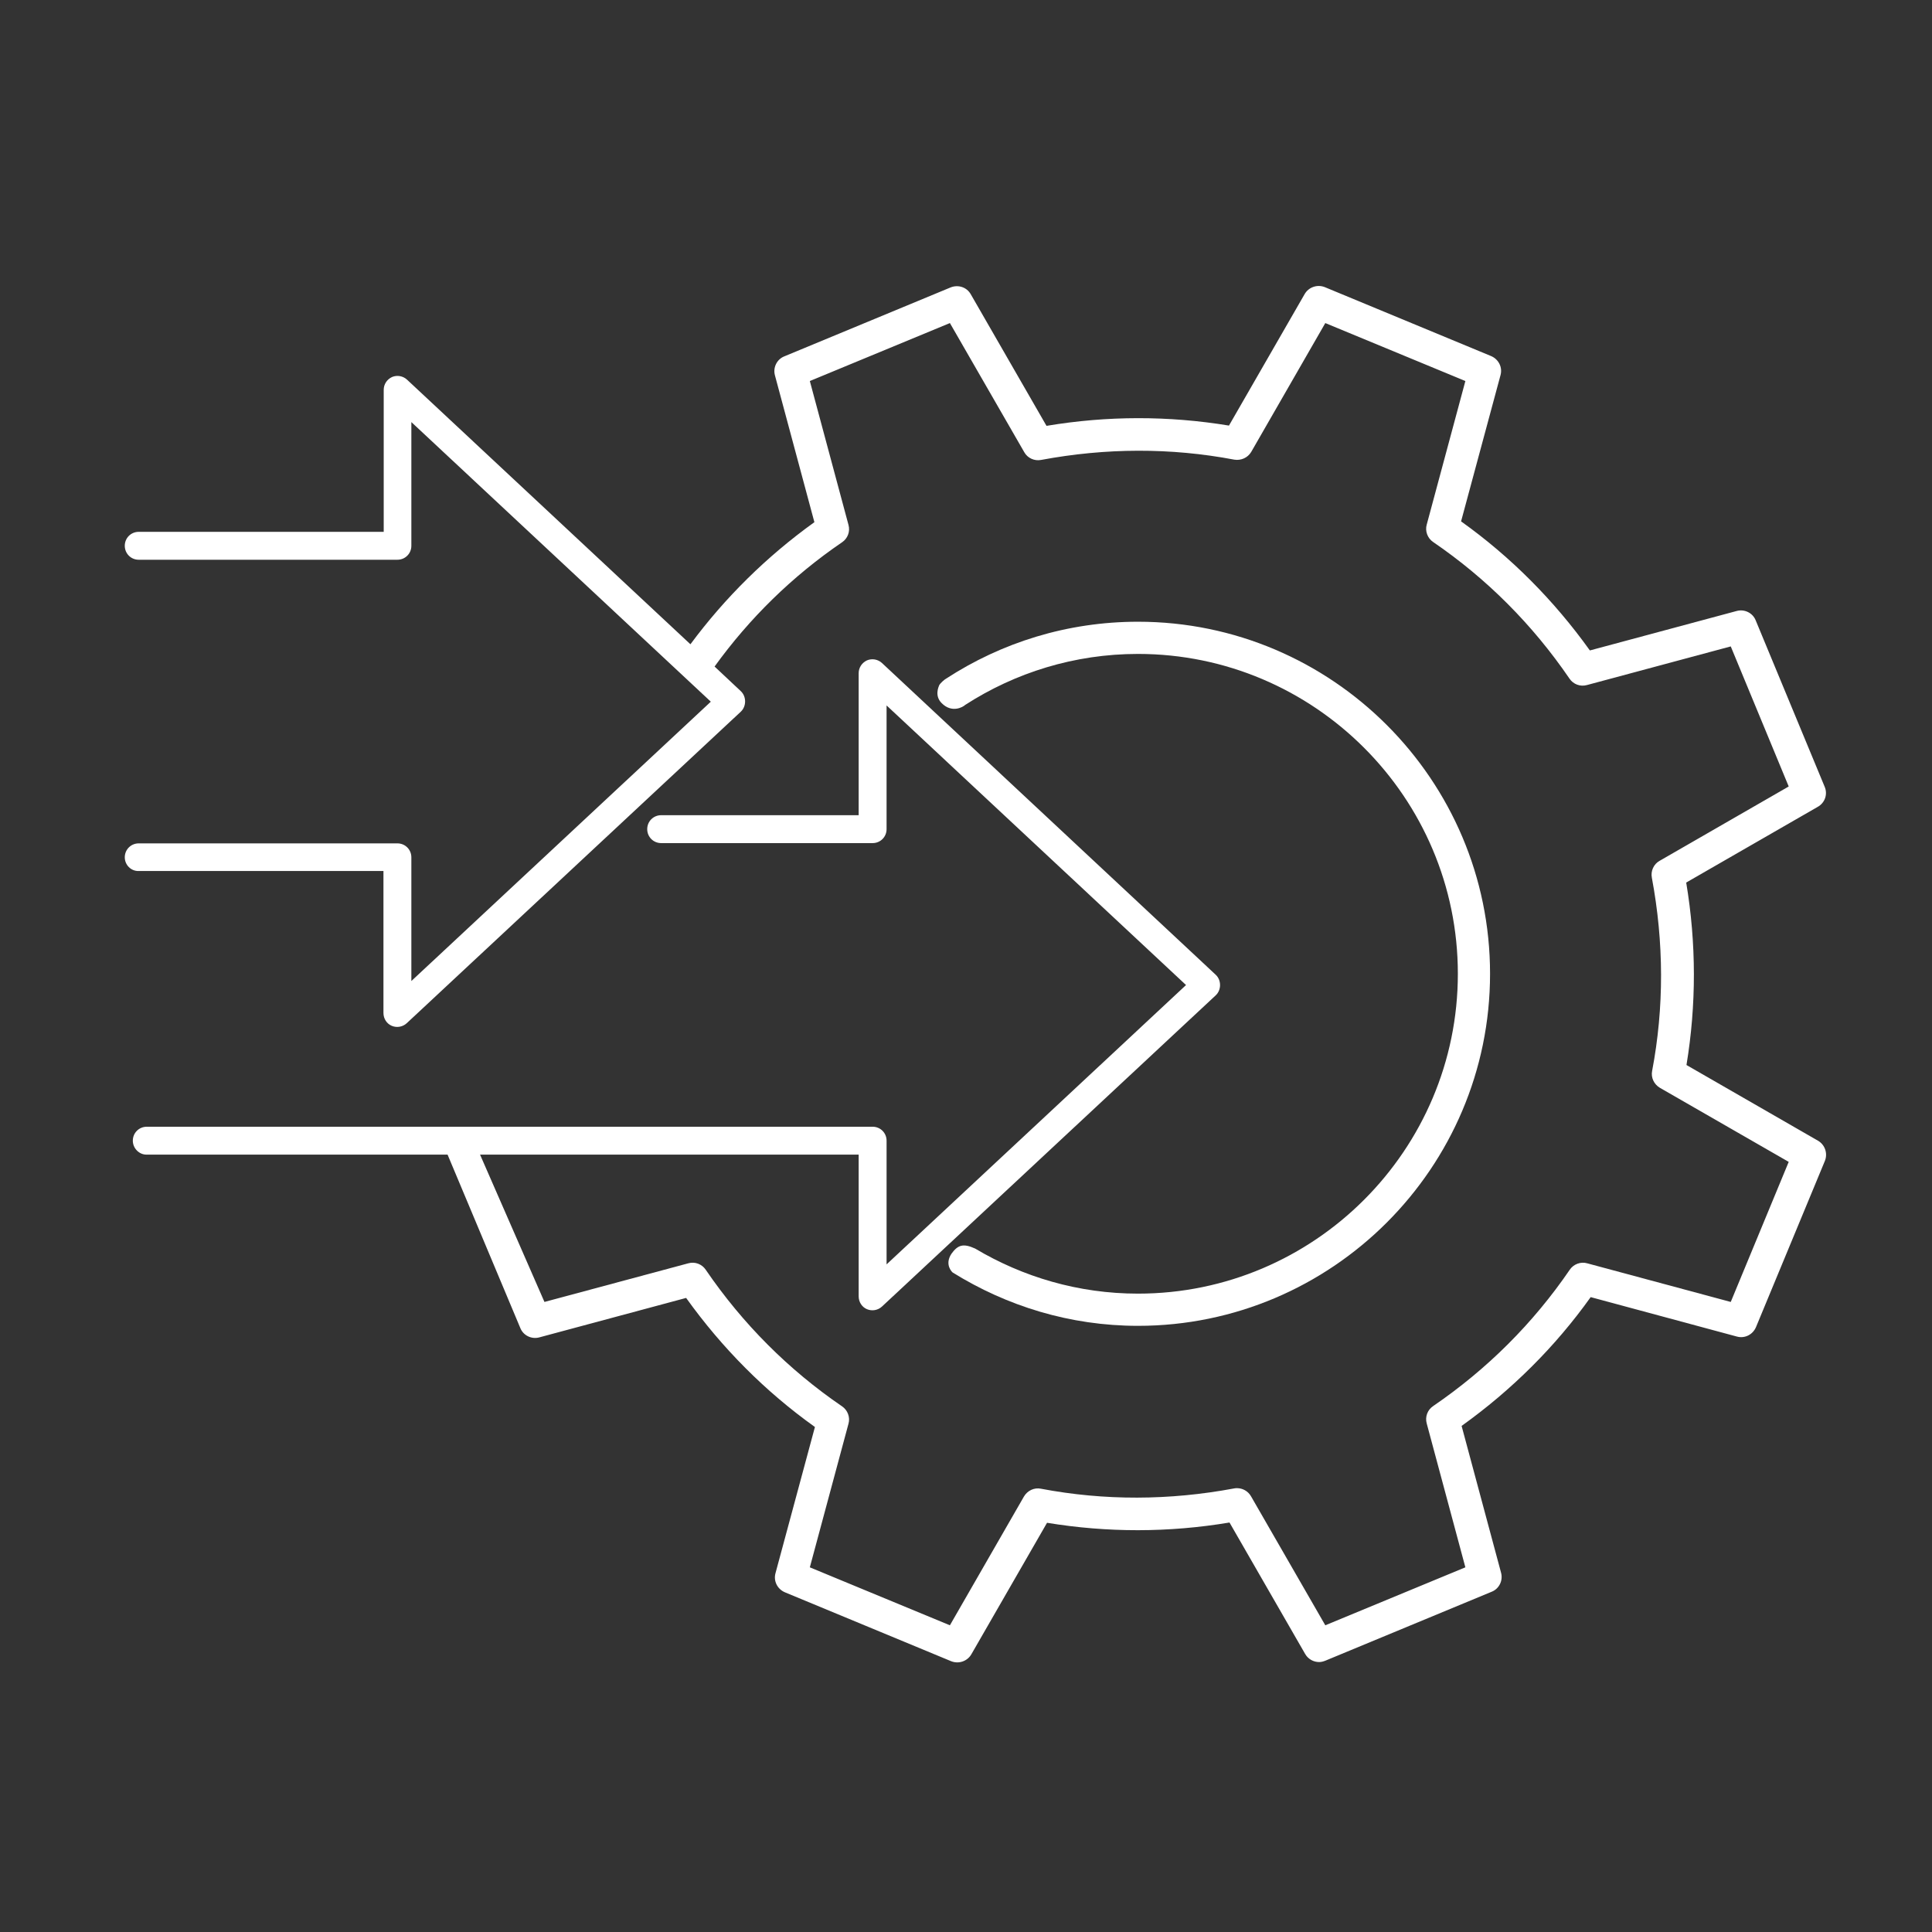
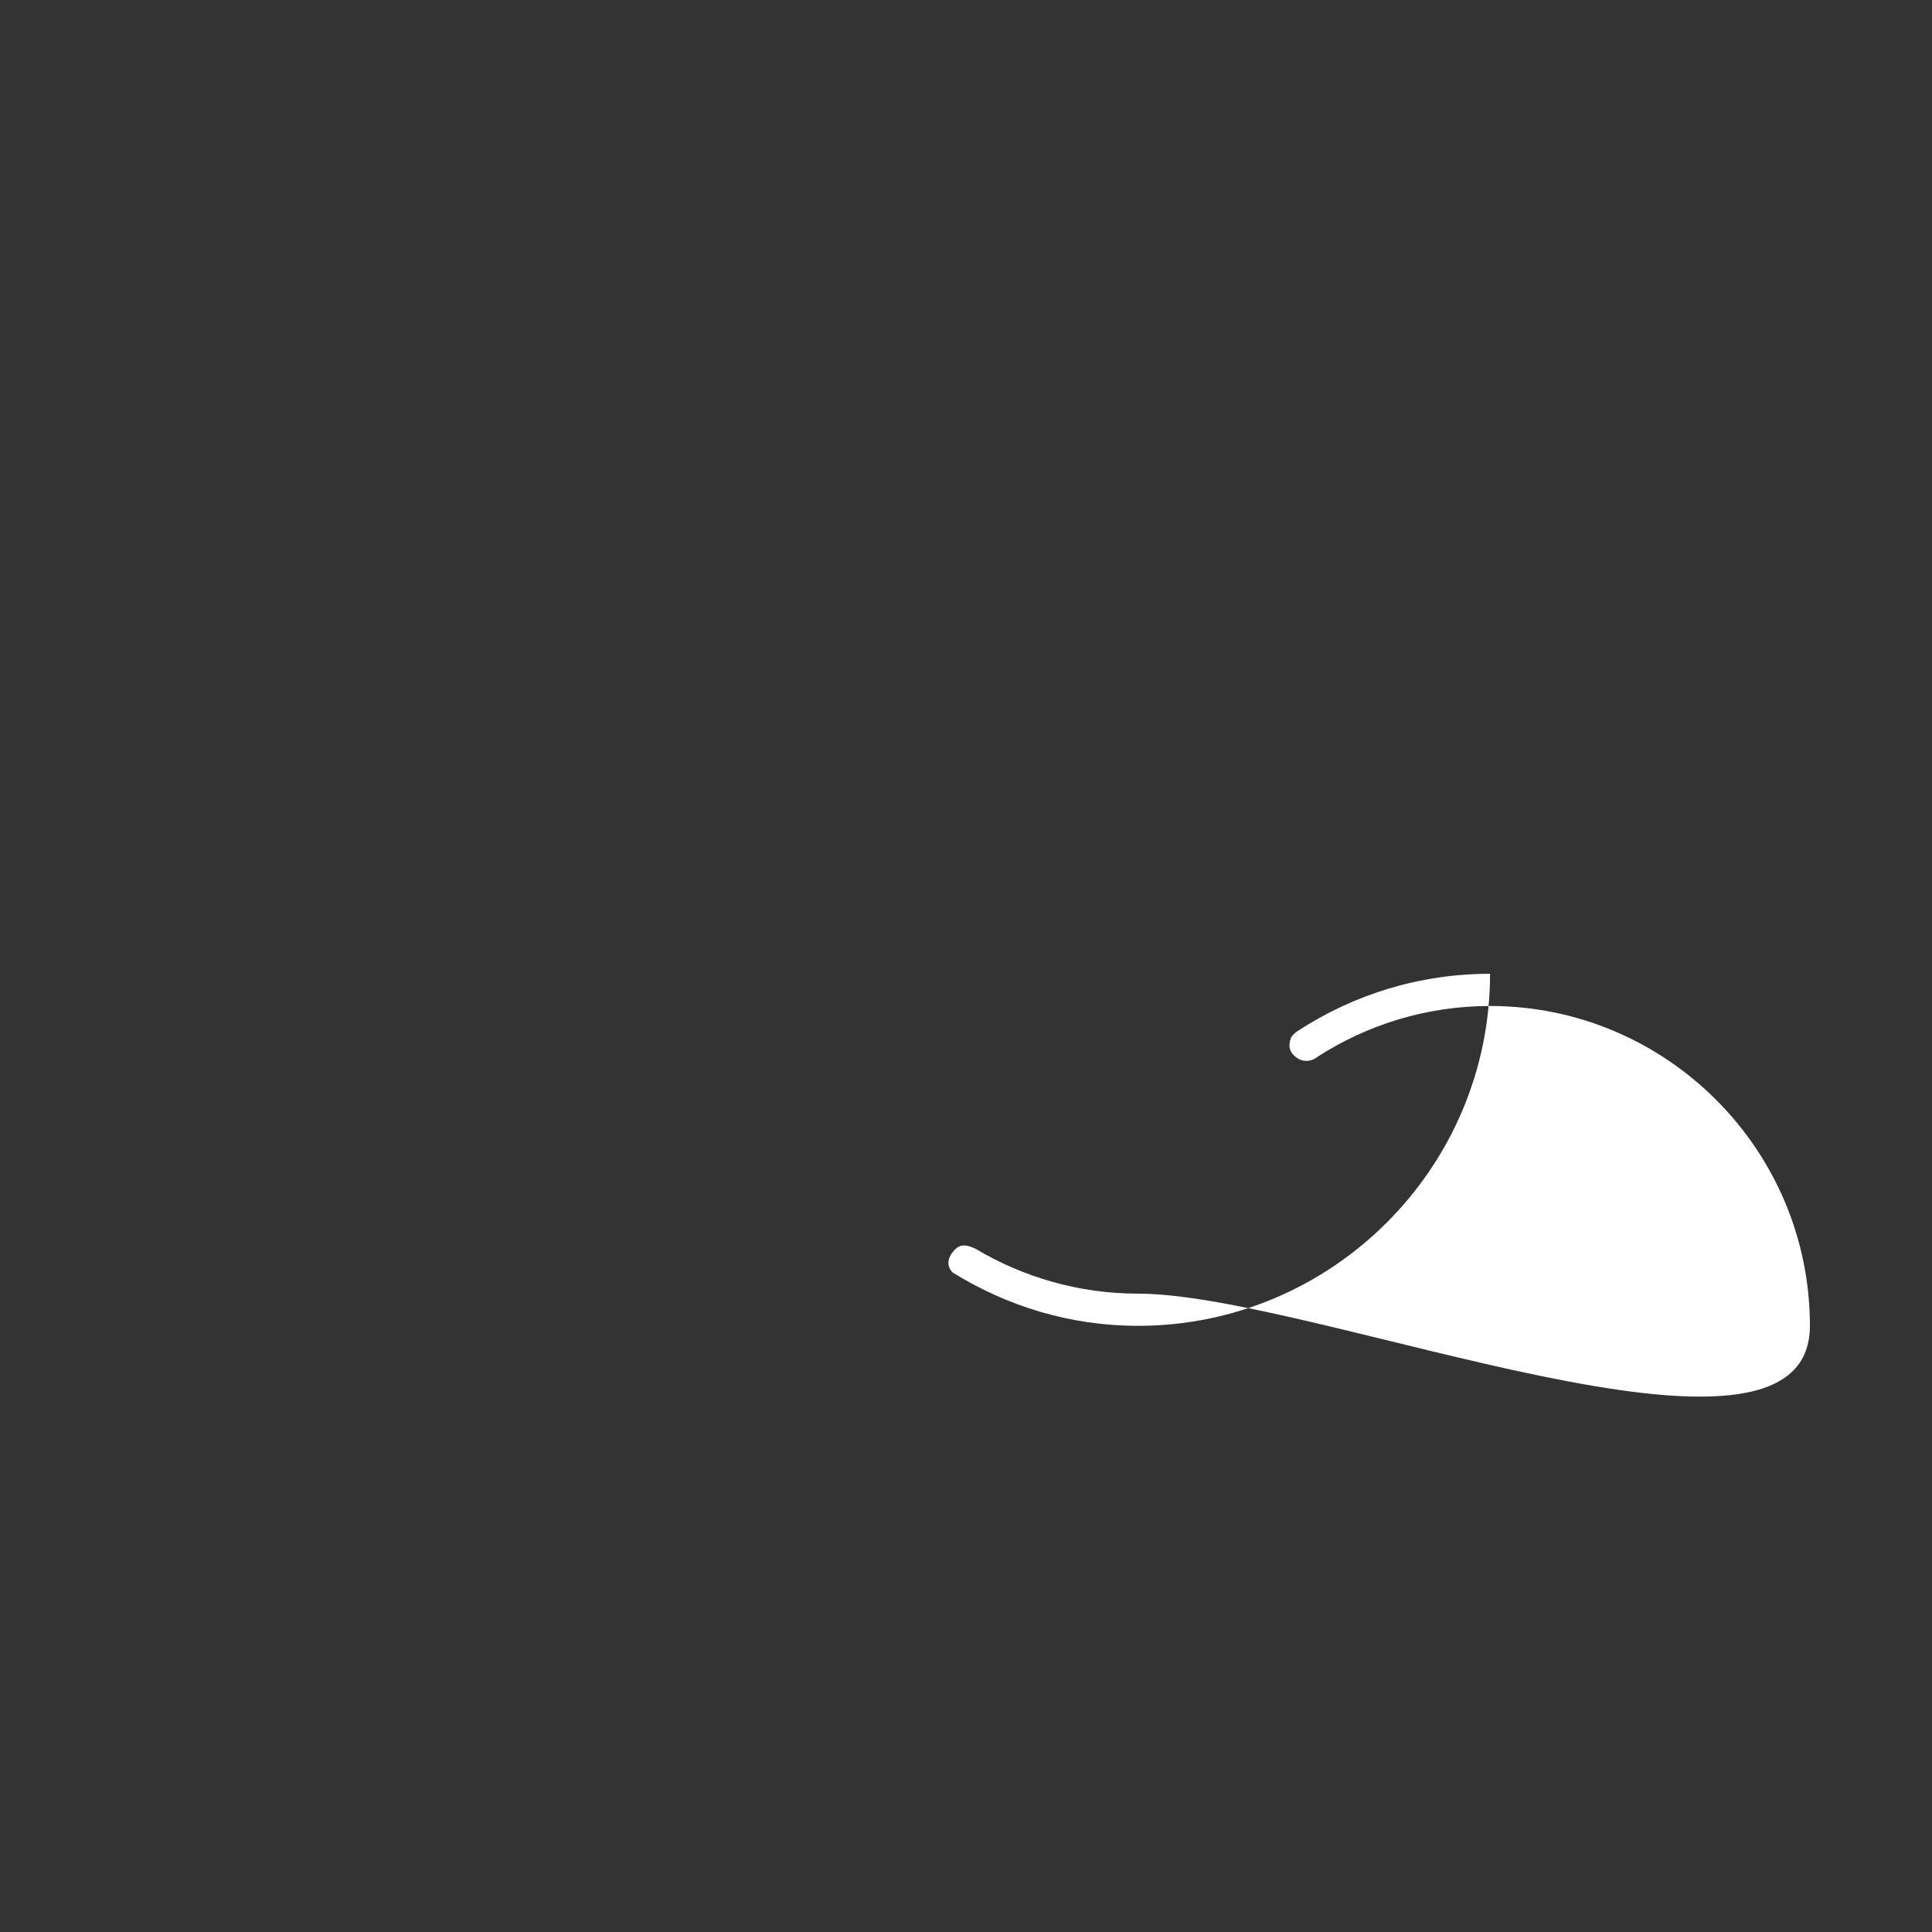
<svg xmlns="http://www.w3.org/2000/svg" version="1.1" id="Calque_1" x="0px" y="0px" viewBox="0 0 72 72" style="enable-background:new 0 0 72 72;" xml:space="preserve">
  <rect x="0" y="0" width="72" height="72" fill="#333333" stroke="none" />
  <g>
-     <path style="fill:#FFFFFF;" d="M67.75,42.51l-4.9-2.82c0.37-2.24,0.37-4.53-0.01-6.8l4.9-2.82c0.27-0.15,0.38-0.47,0.26-0.75   l-2.57-6.2c-0.11-0.28-0.42-0.43-0.71-0.35l-5.47,1.47c-1.34-1.87-2.95-3.49-4.8-4.81l1.47-5.45c0.08-0.29-0.07-0.59-0.35-0.71   l-6.2-2.57c-0.28-0.11-0.6,0-0.75,0.26l-2.82,4.9c-2.25-0.37-4.53-0.37-6.8,0.01l-2.82-4.9c-0.15-0.27-0.47-0.37-0.75-0.26   l-6.2,2.57c-0.28,0.11-0.43,0.42-0.35,0.71l1.47,5.47c-1.78,1.28-3.33,2.81-4.62,4.55l-10.56-9.86c-0.15-0.14-0.37-0.18-0.56-0.1   c-0.19,0.09-0.31,0.27-0.31,0.48v5.29H5.17c-0.29,0-0.52,0.23-0.52,0.52c0,0.29,0.23,0.52,0.52,0.52h9.64   c0.29,0,0.52-0.23,0.52-0.52v-4.61l11.16,10.42L15.33,36.56v-4.61c0-0.29-0.23-0.52-0.52-0.52H5.17c-0.29,0-0.52,0.23-0.52,0.52   c0,0.28,0.23,0.52,0.52,0.51h9.12v5.29c0,0.21,0.12,0.4,0.31,0.48c0.19,0.08,0.41,0.04,0.56-0.1l12.45-11.61   c0.21-0.2,0.21-0.56,0-0.76l-0.98-0.92c1.3-1.8,2.89-3.36,4.75-4.63c0.21-0.14,0.31-0.4,0.24-0.65l-1.44-5.36l5.22-2.16l2.77,4.81   c0.12,0.22,0.38,0.34,0.63,0.29c2.41-0.45,4.83-0.46,7.2-0.01c0.25,0.04,0.5-0.07,0.63-0.29l2.76-4.8l5.22,2.16l-1.44,5.35   c-0.07,0.24,0.03,0.51,0.24,0.65c1.99,1.36,3.7,3.07,5.08,5.09c0.14,0.21,0.4,0.31,0.65,0.24l5.36-1.44l2.16,5.22l-4.81,2.77   c-0.22,0.12-0.34,0.38-0.29,0.63c0.45,2.41,0.46,4.83,0.01,7.2c-0.05,0.25,0.07,0.5,0.29,0.63l4.8,2.76l-2.16,5.22l-5.35-1.44   c-0.24-0.07-0.51,0.03-0.65,0.24c-1.36,1.99-3.07,3.7-5.09,5.08c-0.21,0.14-0.31,0.4-0.24,0.65l1.44,5.36l-5.22,2.16l-2.77-4.81   c-0.11-0.19-0.31-0.3-0.52-0.3c-0.04,0-0.07,0-0.11,0.01c-2.41,0.45-4.83,0.46-7.2,0.01c-0.25-0.05-0.5,0.07-0.63,0.29l-2.76,4.8   l-5.22-2.16l1.44-5.35c0.07-0.24-0.03-0.51-0.24-0.65c-1.99-1.36-3.7-3.07-5.08-5.09c-0.14-0.21-0.4-0.31-0.65-0.24l-5.36,1.44   l-2.4-5.49H32v5.28c0,0.21,0.12,0.4,0.31,0.48c0.19,0.08,0.41,0.04,0.56-0.1l12.44-11.6c0.21-0.2,0.21-0.56,0-0.76L32.87,24.71   c-0.15-0.14-0.37-0.18-0.56-0.1C32.12,24.7,32,24.88,32,25.09v5.29h-7.36c-0.29,0-0.52,0.23-0.52,0.52c0,0.29,0.23,0.52,0.52,0.52   h7.88c0.29,0,0.52-0.23,0.52-0.52v-4.61L44.2,36.71L33.04,47.12v-4.61c0-0.29-0.23-0.52-0.52-0.52H5.47   c-0.29,0-0.52,0.23-0.52,0.52c0,0.28,0.23,0.52,0.51,0.52h11.22l2.71,6.46c0.11,0.28,0.42,0.43,0.71,0.35l5.47-1.47   c1.34,1.87,2.95,3.49,4.8,4.81l-1.47,5.45c-0.08,0.29,0.07,0.59,0.35,0.71l6.2,2.57c0.28,0.11,0.6,0,0.75-0.26l2.82-4.9   c2.25,0.37,4.53,0.37,6.8-0.01l2.82,4.9c0.11,0.19,0.31,0.3,0.52,0.3c0.08,0,0.15-0.02,0.23-0.05l6.2-2.57   c0.28-0.11,0.43-0.42,0.35-0.71l-1.47-5.47c1.87-1.34,3.49-2.95,4.81-4.8l5.45,1.47c0.29,0.08,0.59-0.07,0.71-0.35l2.57-6.2   C68.12,42.98,68.01,42.66,67.75,42.51z" />
-     <path style="fill:#FFFFFF;" d="M42.41,48.21c-2.22,0-4.29-0.62-6.07-1.68c-0.44-0.2-0.64-0.14-0.88,0.19   c-0.28,0.42,0.04,0.7,0.04,0.7c2.01,1.25,4.37,1.99,6.91,1.99c7.23,0,13.12-5.89,13.12-13.12c0-7.23-5.89-13.12-13.12-13.12   c-2.64,0-5.09,0.78-7.15,2.12c-0.06,0.03-0.22,0.17-0.26,0.25c-0.02,0.05-0.18,0.39,0.09,0.66c0.38,0.39,0.8,0.15,0.88,0.07   c1.86-1.2,4.07-1.9,6.44-1.9c6.57,0,11.92,5.35,11.92,11.92S48.98,48.21,42.41,48.21z" />
+     <path style="fill:#FFFFFF;" d="M42.41,48.21c-2.22,0-4.29-0.62-6.07-1.68c-0.44-0.2-0.64-0.14-0.88,0.19   c-0.28,0.42,0.04,0.7,0.04,0.7c2.01,1.25,4.37,1.99,6.91,1.99c7.23,0,13.12-5.89,13.12-13.12c-2.64,0-5.09,0.78-7.15,2.12c-0.06,0.03-0.22,0.17-0.26,0.25c-0.02,0.05-0.18,0.39,0.09,0.66c0.38,0.39,0.8,0.15,0.88,0.07   c1.86-1.2,4.07-1.9,6.44-1.9c6.57,0,11.92,5.35,11.92,11.92S48.98,48.21,42.41,48.21z" />
  </g>
</svg>